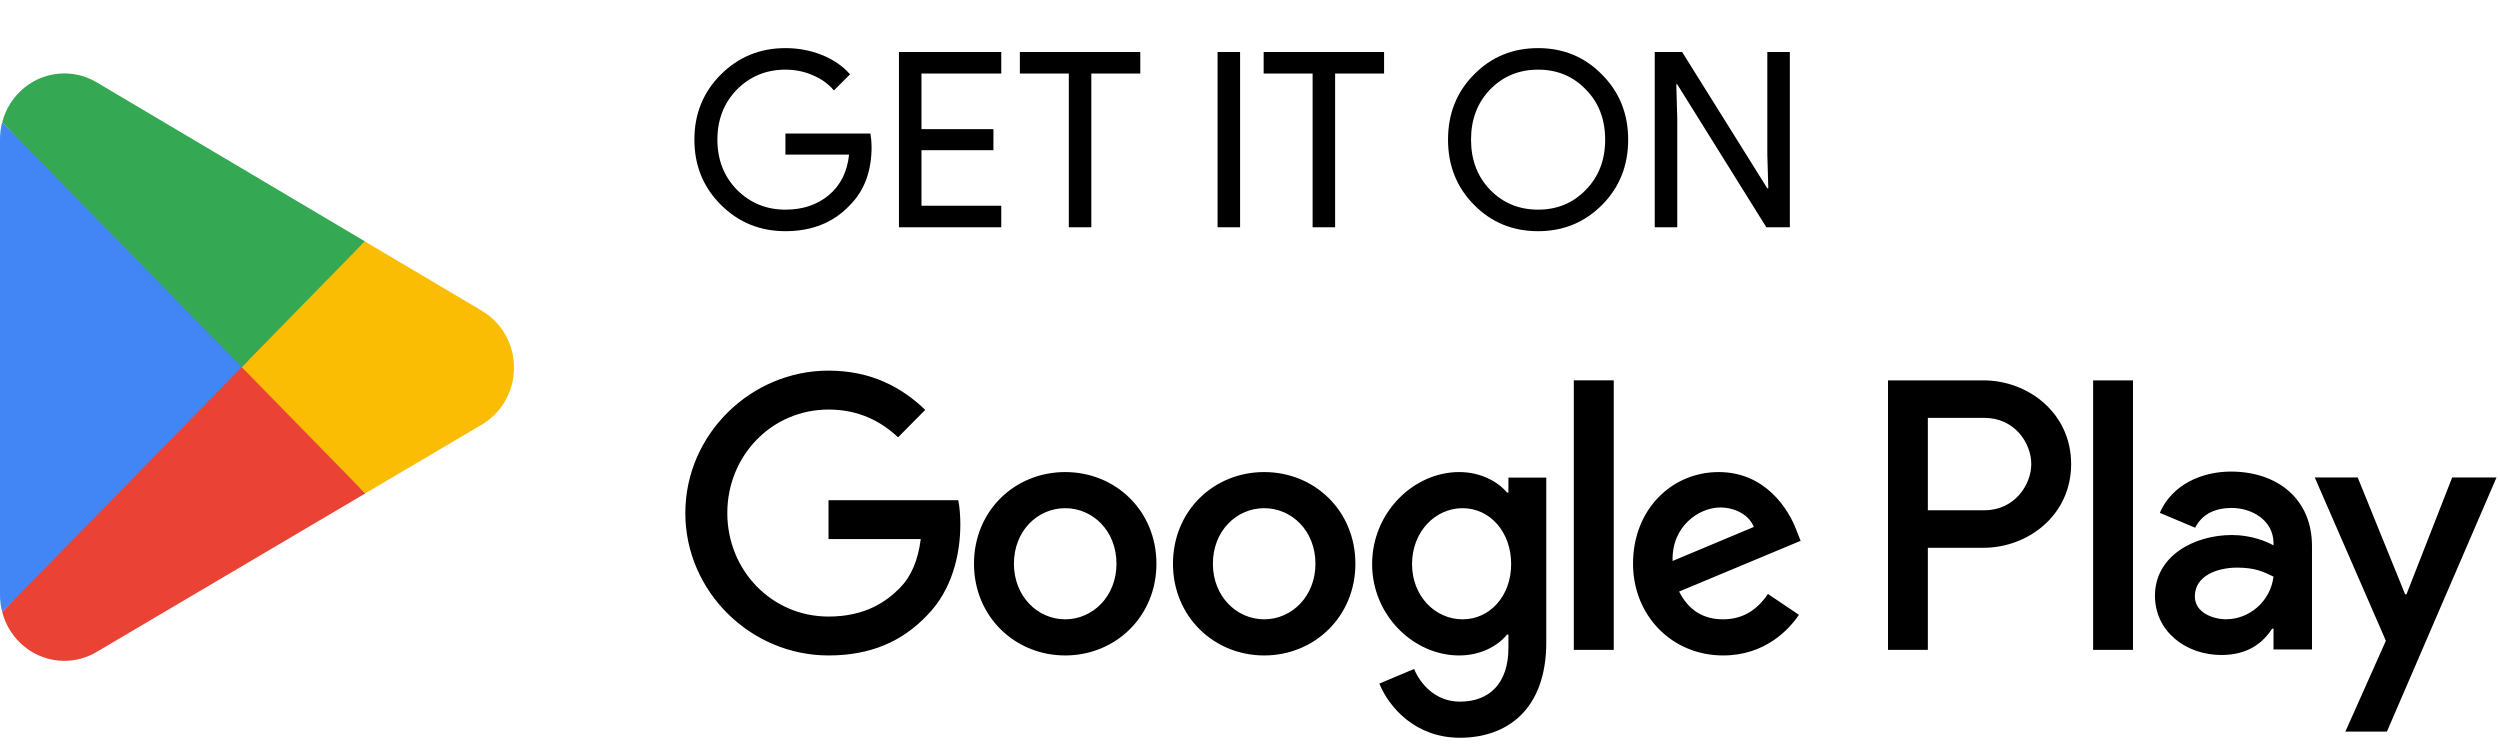
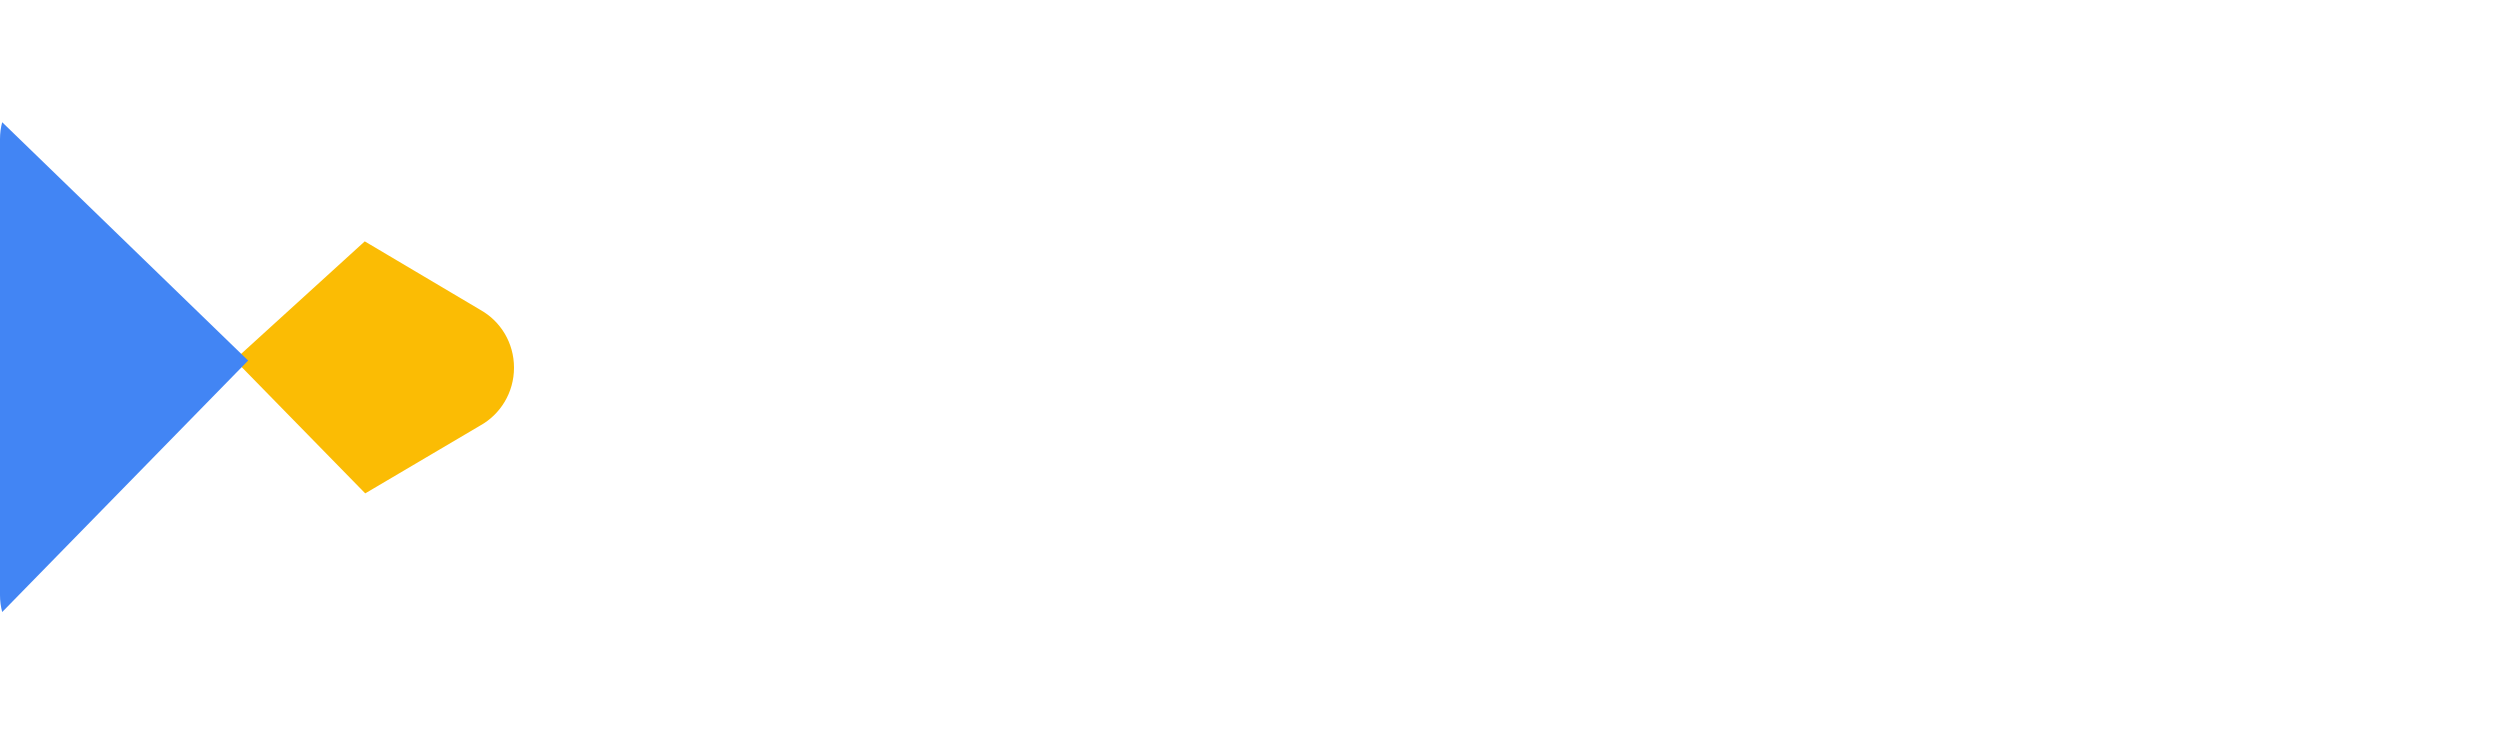
<svg xmlns="http://www.w3.org/2000/svg" width="143" height="43" viewBox="0 0 143 43" fill="none">
-   <path d="M13.728 20.246L0.127 35.008C0.128 35.011 0.128 35.015 0.13 35.017C0.547 36.62 1.978 37.8 3.677 37.8C4.357 37.8 4.994 37.612 5.541 37.283L5.584 37.257L20.894 28.223L13.728 20.246Z" fill="#EA4335" />
  <path d="M27.487 17.733L27.474 17.724L20.864 13.806L13.418 20.582L20.891 28.221L27.465 24.343C28.617 23.705 29.401 22.463 29.401 21.031C29.401 19.607 28.629 18.371 27.487 17.733Z" fill="#FBBC04" />
  <path d="M0.125 6.991C0.043 7.299 0 7.623 0 7.957V34.043C0 34.377 0.043 34.701 0.126 35.008L14.194 20.624L0.125 6.991Z" fill="#4285F4" />
-   <path d="M13.829 21L20.868 13.803L5.577 4.737C5.021 4.396 4.372 4.2 3.678 4.2C1.979 4.2 0.546 5.382 0.128 6.986C0.128 6.988 0.127 6.989 0.127 6.99L13.829 21Z" fill="#34A853" />
-   <path d="M49.855 8.394C49.855 9.794 49.44 10.909 48.609 11.74C47.676 12.729 46.449 13.224 44.927 13.224C43.471 13.224 42.239 12.72 41.231 11.712C40.223 10.704 39.719 9.463 39.719 7.988C39.719 6.513 40.223 5.272 41.231 4.264C42.239 3.256 43.471 2.752 44.927 2.752C45.664 2.752 46.36 2.883 47.013 3.144C47.666 3.405 48.203 3.774 48.623 4.25L47.699 5.174C47.391 4.801 46.99 4.511 46.495 4.306C46.01 4.091 45.487 3.984 44.927 3.984C43.835 3.984 42.911 4.362 42.155 5.118C41.408 5.883 41.035 6.84 41.035 7.988C41.035 9.136 41.408 10.093 42.155 10.858C42.911 11.614 43.835 11.992 44.927 11.992C45.926 11.992 46.757 11.712 47.419 11.152C48.082 10.592 48.465 9.822 48.567 8.842H44.927V7.638H49.785C49.832 7.899 49.855 8.151 49.855 8.394ZM57.272 2.976V4.208H52.708V7.386H56.824V8.59H52.708V11.768H57.272V13H51.42V2.976H57.272ZM62.424 4.208V13H61.136V4.208H58.336V2.976H65.224V4.208H62.424ZM70.933 13H69.645V2.976H70.933V13ZM76.369 4.208V13H75.081V4.208H72.281V2.976H79.169V4.208H76.369ZM93.131 7.988C93.131 9.472 92.636 10.713 91.647 11.712C90.648 12.72 89.425 13.224 87.979 13.224C86.523 13.224 85.3 12.72 84.311 11.712C83.321 10.713 82.827 9.472 82.827 7.988C82.827 6.504 83.321 5.263 84.311 4.264C85.3 3.256 86.523 2.752 87.979 2.752C89.435 2.752 90.657 3.261 91.647 4.278C92.636 5.277 93.131 6.513 93.131 7.988ZM84.143 7.988C84.143 9.145 84.507 10.102 85.235 10.858C85.972 11.614 86.887 11.992 87.979 11.992C89.071 11.992 89.981 11.614 90.709 10.858C91.446 10.111 91.815 9.155 91.815 7.988C91.815 6.821 91.446 5.865 90.709 5.118C89.981 4.362 89.071 3.984 87.979 3.984C86.887 3.984 85.972 4.362 85.235 5.118C84.507 5.874 84.143 6.831 84.143 7.988ZM95.939 13H94.651V2.976H96.219L101.091 10.774H101.147L101.091 8.842V2.976H102.379V13H101.035L95.939 4.824H95.883L95.939 6.756V13Z" fill="black" />
-   <path d="M119.727 37.173H122.007V21.757H119.727V37.173ZM140.265 27.31L137.651 33.994H137.573L134.86 27.31H132.404L136.472 36.652L134.154 41.849H136.531L142.801 27.31H140.265ZM127.334 35.422C126.586 35.422 125.545 35.046 125.545 34.113C125.545 32.924 126.841 32.468 127.962 32.468C128.964 32.468 129.437 32.686 130.045 32.983C129.868 34.411 128.65 35.422 127.334 35.422ZM127.609 26.974C125.958 26.974 124.247 27.707 123.541 29.334L125.564 30.186C125.997 29.334 126.802 29.055 127.648 29.055C128.827 29.055 130.026 29.769 130.045 31.04V31.197C129.632 30.959 128.749 30.603 127.667 30.603C125.486 30.603 123.264 31.813 123.264 34.073C123.264 36.136 125.053 37.466 127.058 37.466C128.591 37.466 129.437 36.771 129.967 35.958H130.045V37.148H132.246V31.237C132.246 28.5 130.223 26.974 127.609 26.974M113.516 29.187H110.273V23.903H113.516C115.221 23.903 116.189 25.327 116.189 26.545C116.189 27.74 115.221 29.187 113.516 29.187ZM113.457 21.757H107.994V37.173H110.273V31.333H113.457C115.985 31.333 118.469 29.486 118.469 26.545C118.469 23.603 115.985 21.757 113.457 21.757M83.663 35.425C82.088 35.425 80.769 34.094 80.769 32.267C80.769 30.419 82.088 29.068 83.663 29.068C85.219 29.068 86.438 30.419 86.438 32.267C86.438 34.094 85.219 35.425 83.663 35.425ZM86.282 28.174H86.202C85.69 27.558 84.706 27.002 83.466 27.002C80.867 27.002 78.485 29.306 78.485 32.267C78.485 35.206 80.867 37.492 83.466 37.492C84.706 37.492 85.69 36.935 86.202 36.299H86.282V37.055C86.282 39.062 85.219 40.134 83.505 40.134C82.107 40.134 81.241 39.121 80.886 38.266L78.898 39.101C79.469 40.492 80.985 42.2 83.505 42.2C86.183 42.2 88.447 40.61 88.447 36.737V27.319H86.282V28.174ZM90.022 37.173H92.306V21.756H90.022V37.173ZM95.672 32.088C95.613 30.062 97.228 29.028 98.388 29.028C99.295 29.028 100.063 29.485 100.318 30.141L95.672 32.088ZM102.76 30.339C102.327 29.168 101.007 27.002 98.31 27.002C95.633 27.002 93.409 29.127 93.409 32.247C93.409 35.187 95.613 37.492 98.566 37.492C100.949 37.492 102.327 36.022 102.898 35.167L101.126 33.975C100.536 34.849 99.728 35.425 98.566 35.425C97.405 35.425 96.577 34.888 96.046 33.837L102.996 30.935L102.76 30.339ZM47.391 28.611V30.836H52.667C52.509 32.088 52.096 33.002 51.467 33.637C50.698 34.412 49.497 35.267 47.391 35.267C44.142 35.267 41.602 32.624 41.602 29.346C41.602 26.067 44.142 23.426 47.391 23.426C49.144 23.426 50.423 24.121 51.368 25.015L52.923 23.446C51.604 22.174 49.852 21.2 47.391 21.2C42.942 21.2 39.201 24.856 39.201 29.346C39.201 33.837 42.942 37.492 47.391 37.492C49.793 37.492 51.604 36.696 53.021 35.206C54.479 33.737 54.931 31.671 54.931 30.001C54.931 29.485 54.892 29.009 54.813 28.611H47.391ZM60.93 35.425C59.355 35.425 57.996 34.114 57.996 32.247C57.996 30.359 59.355 29.068 60.93 29.068C62.504 29.068 63.863 30.359 63.863 32.247C63.863 34.114 62.504 35.425 60.93 35.425ZM60.93 27.002C58.055 27.002 55.712 29.207 55.712 32.247C55.712 35.267 58.055 37.492 60.93 37.492C63.805 37.492 66.147 35.267 66.147 32.247C66.147 29.207 63.805 27.002 60.93 27.002ZM72.311 35.425C70.736 35.425 69.377 34.114 69.377 32.247C69.377 30.359 70.736 29.068 72.311 29.068C73.886 29.068 75.244 30.359 75.244 32.247C75.244 34.114 73.886 35.425 72.311 35.425ZM72.311 27.002C69.437 27.002 67.094 29.207 67.094 32.247C67.094 35.267 69.437 37.492 72.311 37.492C75.186 37.492 77.528 35.267 77.528 32.247C77.528 29.207 75.186 27.002 72.311 27.002Z" fill="black" />
</svg>